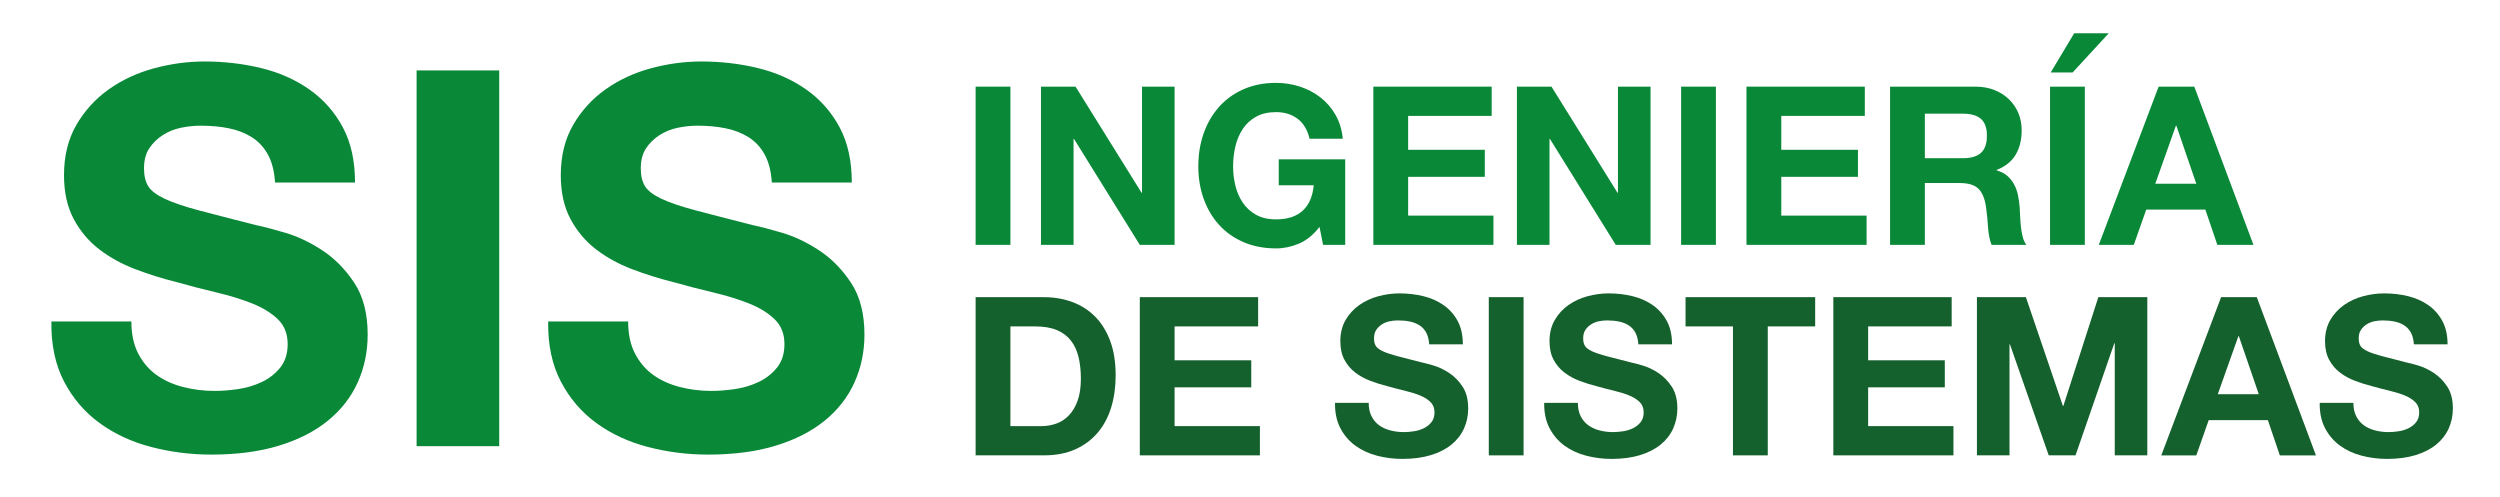
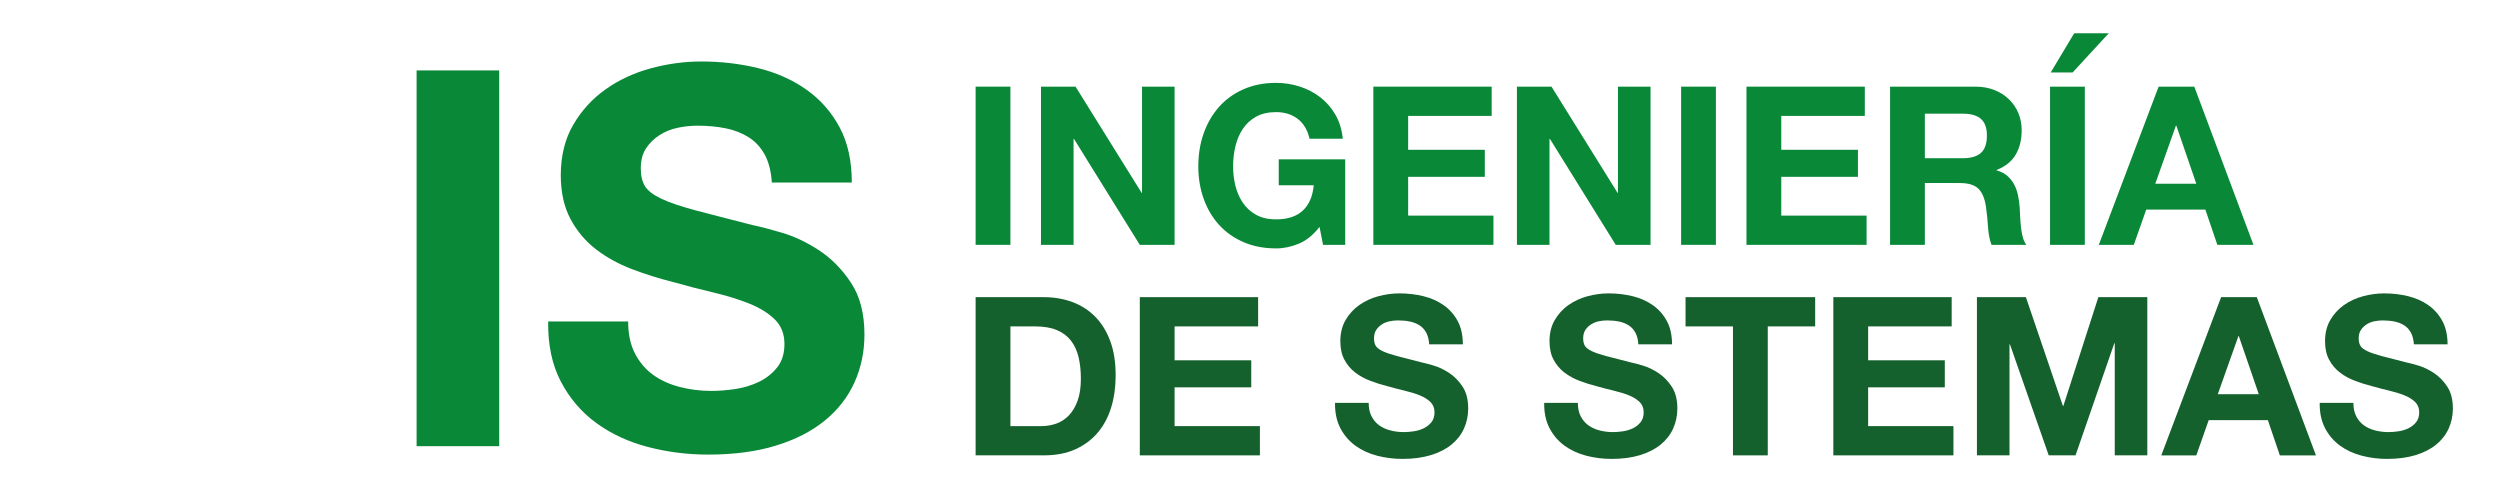
<svg xmlns="http://www.w3.org/2000/svg" version="1.1" id="Capa_2" x="0px" y="0px" width="451.303px" height="89.683px" viewBox="0 0 451.303 89.683" enable-background="new 0 0 451.303 89.683" xml:space="preserve">
-   <path fill="#098838" d="M24.952,63.823c0.822,1.584,1.915,2.865,3.277,3.848c1.361,0.982,2.96,1.709,4.798,2.184  c1.836,0.477,3.736,0.713,5.7,0.713c1.328,0,2.755-0.109,4.274-0.332c1.521-0.221,2.945-0.648,4.275-1.283  c1.33-0.631,2.438-1.504,3.325-2.611c0.886-1.107,1.328-2.518,1.328-4.229c0-1.836-0.585-3.324-1.756-4.465  c-1.173-1.14-2.708-2.09-4.607-2.85c-1.9-0.76-4.054-1.425-6.46-1.996c-2.408-0.568-4.846-1.201-7.315-1.899  c-2.534-0.633-5.004-1.408-7.41-2.328c-2.408-0.916-4.56-2.104-6.46-3.562c-1.899-1.455-3.437-3.277-4.607-5.462  c-1.173-2.185-1.759-4.829-1.759-7.932c0-3.483,0.745-6.508,2.234-9.072c1.487-2.566,3.434-4.703,5.842-6.413  c2.406-1.71,5.13-2.976,8.17-3.8c3.04-0.823,6.08-1.235,9.12-1.235c3.546,0,6.95,0.396,10.213,1.188  c3.261,0.792,6.158,2.074,8.692,3.847c2.532,1.774,4.544,4.038,6.032,6.792c1.487,2.755,2.232,6.097,2.232,10.023H49.652  c-0.128-2.026-0.556-3.705-1.283-5.035c-0.729-1.33-1.694-2.375-2.897-3.135c-1.203-0.76-2.582-1.298-4.132-1.615  c-1.553-0.317-3.247-0.475-5.083-0.475c-1.203,0-2.408,0.127-3.609,0.379c-1.204,0.254-2.297,0.698-3.278,1.33  c-0.982,0.635-1.79,1.426-2.422,2.375c-0.634,0.951-0.95,2.155-0.95,3.611c0,1.33,0.252,2.407,0.76,3.229  c0.507,0.824,1.504,1.584,2.993,2.281c1.487,0.698,3.546,1.393,6.175,2.09c2.627,0.697,6.063,1.584,10.308,2.66  c1.266,0.253,3.023,0.712,5.272,1.376c2.247,0.666,4.479,1.728,6.697,3.184c2.216,1.457,4.133,3.404,5.747,5.843  c1.615,2.438,2.423,5.557,2.423,9.357c0,3.104-0.603,5.983-1.805,8.645c-1.204,2.66-2.993,4.957-5.368,6.887  c-2.375,1.934-5.319,3.438-8.835,4.514s-7.585,1.615-12.207,1.615c-3.738,0-7.362-0.461-10.878-1.379  c-3.515-0.916-6.618-2.357-9.31-4.322c-2.692-1.963-4.831-4.465-6.414-7.504c-1.582-3.041-2.343-6.65-2.278-10.83h14.439  C23.717,60.308,24.128,62.241,24.952,63.823" />
  <rect x="75.205" y="12.713" fill="#098838" width="14.915" height="67.83" />
  <path fill="#098838" d="M114.63,63.823c0.822,1.584,1.915,2.865,3.277,3.848c1.361,0.982,2.96,1.709,4.798,2.184  c1.836,0.477,3.736,0.713,5.701,0.713c1.328,0,2.754-0.109,4.273-0.332c1.521-0.221,2.945-0.648,4.275-1.283  c1.33-0.631,2.438-1.504,3.326-2.611c0.885-1.107,1.328-2.518,1.328-4.229c0-1.836-0.586-3.324-1.756-4.465  c-1.174-1.14-2.709-2.09-4.607-2.85c-1.9-0.76-4.055-1.425-6.461-1.996c-2.408-0.568-4.845-1.201-7.315-1.899  c-2.534-0.633-5.004-1.408-7.41-2.328c-2.408-0.916-4.56-2.104-6.46-3.562c-1.899-1.455-3.437-3.277-4.607-5.462  c-1.174-2.185-1.759-4.829-1.759-7.932c0-3.483,0.745-6.508,2.234-9.072c1.487-2.566,3.434-4.703,5.842-6.413  c2.406-1.71,5.13-2.976,8.17-3.8c3.04-0.823,6.08-1.235,9.12-1.235c3.547,0,6.951,0.396,10.213,1.188s6.158,2.074,8.693,3.847  c2.531,1.774,4.543,4.038,6.031,6.792c1.488,2.755,2.232,6.097,2.232,10.023H139.33c-0.127-2.026-0.555-3.705-1.283-5.035  c-0.729-1.33-1.693-2.375-2.896-3.135c-1.203-0.76-2.582-1.298-4.133-1.615c-1.553-0.317-3.246-0.475-5.082-0.475  c-1.204,0-2.409,0.127-3.61,0.379c-1.204,0.254-2.298,0.698-3.278,1.33c-0.982,0.635-1.79,1.426-2.422,2.375  c-0.634,0.951-0.95,2.155-0.95,3.611c0,1.33,0.252,2.407,0.76,3.229c0.507,0.824,1.504,1.584,2.993,2.281  c1.487,0.698,3.546,1.393,6.175,2.09c2.627,0.697,6.062,1.584,10.307,2.66c1.266,0.253,3.023,0.712,5.273,1.376  c2.246,0.666,4.479,1.728,6.697,3.184c2.215,1.457,4.133,3.404,5.746,5.843c1.615,2.438,2.424,5.557,2.424,9.357  c0,3.104-0.604,5.983-1.805,8.645c-1.205,2.66-2.994,4.957-5.369,6.887c-2.375,1.934-5.318,3.438-8.834,4.514  s-7.586,1.615-12.207,1.615c-3.739,0-7.363-0.461-10.878-1.379c-3.515-0.916-6.618-2.357-9.31-4.322  c-2.692-1.963-4.831-4.465-6.414-7.504c-1.583-3.041-2.343-6.65-2.278-10.83h14.439C113.395,60.308,113.806,62.241,114.63,63.823" />
  <rect x="176.119" y="15.642" fill="#098838" width="6.281" height="28.56" />
  <polygon fill="#098838" points="194.16,15.642 206.08,34.802 206.16,34.802 206.16,15.642 212.039,15.642 212.039,44.202   205.759,44.202 193.88,25.081 193.8,25.081 193.8,44.202 187.919,44.202 187.919,15.642 " />
  <path fill="#098838" d="M234.48,43.982c-1.361,0.572-2.734,0.859-4.121,0.859c-2.188,0-4.154-0.381-5.9-1.14  c-1.746-0.761-3.219-1.806-4.42-3.14c-1.199-1.333-2.119-2.9-2.76-4.7c-0.641-1.8-0.959-3.74-0.959-5.82  c0-2.133,0.318-4.113,0.959-5.94c0.641-1.826,1.561-3.42,2.76-4.78c1.201-1.361,2.674-2.426,4.42-3.2  c1.746-0.773,3.713-1.161,5.9-1.161c1.467,0,2.887,0.221,4.26,0.661s2.613,1.087,3.721,1.94c1.105,0.854,2.02,1.907,2.74,3.16  c0.719,1.254,1.16,2.694,1.32,4.32h-6c-0.375-1.6-1.094-2.8-2.16-3.6c-1.068-0.8-2.361-1.2-3.881-1.2c-1.414,0-2.613,0.274-3.6,0.82  c-0.986,0.547-1.787,1.28-2.4,2.2s-1.061,1.967-1.34,3.14c-0.279,1.174-0.42,2.387-0.42,3.64c0,1.2,0.141,2.367,0.42,3.5  c0.279,1.133,0.727,2.154,1.34,3.06c0.613,0.906,1.414,1.634,2.4,2.18c0.986,0.547,2.186,0.82,3.6,0.82  c2.08,0,3.686-0.526,4.82-1.58c1.133-1.053,1.793-2.58,1.98-4.58h-6.32v-4.68h12v15.44h-4l-0.641-3.241  C237.08,42.402,235.839,43.409,234.48,43.982" />
  <polygon fill="#098838" points="269.279,15.642 269.279,20.922 254.199,20.922 254.199,27.041 268.039,27.041 268.039,31.922   254.199,31.922 254.199,38.922 269.599,38.922 269.599,44.202 247.917,44.202 247.917,15.642 " />
  <polygon fill="#098838" points="280.078,15.642 291.998,34.802 292.078,34.802 292.078,15.642 297.958,15.642 297.958,44.202   291.677,44.202 279.798,25.081 279.718,25.081 279.718,44.202 273.837,44.202 273.837,15.642 " />
  <rect x="303.478" y="15.642" fill="#098838" width="6.279" height="28.56" />
  <polygon fill="#098838" points="336.638,15.642 336.638,20.922 321.558,20.922 321.558,27.041 335.398,27.041 335.398,31.922   321.558,31.922 321.558,38.922 336.958,38.922 336.958,44.202 315.277,44.202 315.277,15.642 " />
  <path fill="#098838" d="M356.597,15.642c1.281,0,2.434,0.207,3.461,0.62c1.025,0.413,1.906,0.98,2.639,1.699  c0.734,0.721,1.293,1.555,1.682,2.5c0.385,0.948,0.578,1.968,0.578,3.061c0,1.68-0.354,3.134-1.059,4.36  c-0.707,1.227-1.861,2.159-3.461,2.8v0.08c0.773,0.214,1.414,0.54,1.92,0.98s0.92,0.96,1.24,1.56s0.553,1.26,0.701,1.98  c0.145,0.719,0.246,1.44,0.299,2.16c0.027,0.454,0.053,0.987,0.08,1.599c0.027,0.615,0.074,1.241,0.141,1.881  c0.066,0.641,0.172,1.246,0.32,1.82c0.146,0.574,0.365,1.061,0.66,1.46h-6.281c-0.346-0.907-0.561-1.987-0.639-3.241  c-0.08-1.252-0.201-2.453-0.361-3.599c-0.213-1.493-0.666-2.586-1.359-3.28c-0.693-0.693-1.826-1.041-3.4-1.041h-6.279v11.161  h-6.281v-28.56H356.597z M354.357,28.562c1.441,0,2.521-0.32,3.24-0.96c0.721-0.641,1.08-1.68,1.08-3.12  c0-1.387-0.359-2.394-1.08-3.021c-0.719-0.626-1.799-0.939-3.24-0.939h-6.879v8.04H354.357z" />
-   <path fill="#098838" d="M376.357,44.201h-6.281v-28.56h6.281V44.201z M374.437,6.001l-4.24,7.08h3.959l6.521-7.08H374.437z" />
+   <path fill="#098838" d="M376.357,44.201h-6.281v-28.56h6.281V44.201M374.437,6.001l-4.24,7.08h3.959l6.521-7.08H374.437z" />
  <path fill="#098838" d="M396.117,15.642l10.68,28.559h-6.52l-2.16-6.358h-10.68l-2.24,6.358h-6.32l10.799-28.559H396.117z   M396.476,33.162l-3.6-10.479h-0.08l-3.721,10.479H396.476z" />
  <path fill="#15612D" d="M188.439,53.643c1.84,0,3.555,0.294,5.141,0.88c1.586,0.587,2.961,1.467,4.119,2.639  c1.16,1.174,2.066,2.641,2.721,4.401c0.652,1.759,0.98,3.827,0.98,6.2c0,2.08-0.268,4-0.801,5.76s-1.34,3.279-2.42,4.559  c-1.08,1.28-2.426,2.287-4.039,3.021c-1.615,0.732-3.514,1.1-5.701,1.1h-12.32v-28.56H188.439z M188,76.923  c0.906,0,1.787-0.146,2.641-0.44c0.854-0.293,1.613-0.78,2.279-1.46s1.199-1.566,1.6-2.661c0.4-1.092,0.6-2.425,0.6-4  c0-1.438-0.141-2.739-0.42-3.899s-0.738-2.152-1.379-2.979s-1.486-1.46-2.541-1.901c-1.053-0.438-2.354-0.658-3.898-0.658h-4.48v18  H188z" />
  <polygon fill="#15612D" points="227.119,53.642 227.119,58.923 212.039,58.923 212.039,65.041 225.878,65.041 225.878,69.923   212.039,69.923 212.039,76.923 227.439,76.923 227.439,82.202 205.759,82.202 205.759,53.642 " />
  <path fill="#15612D" d="M247.599,75.161c0.346,0.668,0.807,1.207,1.381,1.621c0.572,0.414,1.246,0.72,2.02,0.92  c0.773,0.199,1.572,0.3,2.4,0.3c0.559,0,1.16-0.046,1.799-0.14c0.641-0.094,1.24-0.273,1.801-0.541  c0.561-0.266,1.025-0.633,1.4-1.099c0.373-0.467,0.559-1.062,0.559-1.78c0-0.773-0.246-1.4-0.738-1.881  c-0.494-0.479-1.143-0.879-1.941-1.199s-1.707-0.6-2.719-0.84c-1.014-0.24-2.041-0.507-3.08-0.8  c-1.068-0.267-2.107-0.594-3.121-0.981c-1.014-0.385-1.92-0.885-2.719-1.5c-0.801-0.612-1.447-1.379-1.941-2.299  s-0.74-2.033-0.74-3.34c0-1.467,0.314-2.74,0.941-3.82c0.625-1.08,1.445-1.979,2.459-2.7c1.014-0.72,2.16-1.253,3.439-1.601  c1.279-0.346,2.561-0.52,3.842-0.52c1.492,0,2.926,0.167,4.299,0.5c1.373,0.334,2.594,0.874,3.66,1.62  c1.066,0.747,1.914,1.7,2.541,2.86c0.625,1.16,0.938,2.566,0.938,4.219H258c-0.055-0.852-0.234-1.559-0.541-2.119  s-0.713-1-1.219-1.319c-0.508-0.321-1.088-0.547-1.74-0.681c-0.654-0.133-1.367-0.199-2.141-0.199c-0.506,0-1.014,0.053-1.52,0.159  c-0.508,0.106-0.967,0.294-1.381,0.56c-0.412,0.268-0.754,0.6-1.02,1s-0.4,0.908-0.4,1.521c0,0.56,0.107,1.014,0.32,1.36  c0.213,0.346,0.633,0.666,1.26,0.959c0.627,0.295,1.494,0.588,2.602,0.881c1.105,0.293,2.553,0.666,4.34,1.119  c0.533,0.107,1.271,0.301,2.219,0.58c0.947,0.281,1.887,0.728,2.82,1.34c0.934,0.615,1.74,1.435,2.42,2.461  c0.68,1.027,1.02,2.34,1.02,3.94c0,1.306-0.254,2.519-0.76,3.64c-0.506,1.119-1.26,2.086-2.26,2.9c-1,0.812-2.24,1.446-3.721,1.898  c-1.479,0.453-3.193,0.682-5.139,0.682c-1.574,0-3.1-0.195-4.582-0.58c-1.479-0.387-2.785-0.994-3.918-1.82  c-1.135-0.826-2.033-1.881-2.701-3.16c-0.666-1.28-0.986-2.801-0.959-4.56h6.078C247.078,73.683,247.251,74.495,247.599,75.161" />
-   <rect x="268.759" y="53.642" fill="#15612D" width="6.279" height="28.561" />
  <path fill="#15612D" d="M285.359,75.161c0.346,0.668,0.807,1.207,1.381,1.621c0.572,0.414,1.246,0.72,2.02,0.92  c0.773,0.199,1.572,0.3,2.4,0.3c0.559,0,1.158-0.046,1.799-0.14s1.24-0.273,1.801-0.541c0.559-0.266,1.025-0.633,1.4-1.099  c0.373-0.467,0.559-1.062,0.559-1.78c0-0.773-0.246-1.4-0.74-1.881c-0.492-0.479-1.139-0.879-1.939-1.199  c-0.799-0.32-1.707-0.6-2.721-0.84s-2.039-0.507-3.078-0.8c-1.068-0.267-2.107-0.594-3.121-0.981c-1.014-0.385-1.92-0.885-2.721-1.5  c-0.799-0.612-1.445-1.379-1.939-2.299s-0.74-2.033-0.74-3.34c0-1.467,0.314-2.74,0.941-3.82c0.625-1.08,1.445-1.979,2.459-2.7  c1.014-0.72,2.16-1.253,3.439-1.601c1.281-0.346,2.561-0.52,3.84-0.52c1.494,0,2.928,0.167,4.301,0.5  c1.373,0.334,2.594,0.874,3.66,1.62c1.066,0.747,1.912,1.7,2.539,2.86s0.941,2.566,0.941,4.219h-6.08  c-0.055-0.852-0.234-1.559-0.541-2.119s-0.713-1-1.219-1.319c-0.508-0.321-1.088-0.547-1.74-0.681  c-0.654-0.133-1.367-0.199-2.141-0.199c-0.506,0-1.014,0.053-1.52,0.159c-0.508,0.106-0.967,0.294-1.381,0.56  c-0.414,0.268-0.754,0.6-1.02,1c-0.268,0.4-0.4,0.908-0.4,1.521c0,0.56,0.107,1.014,0.32,1.36c0.213,0.346,0.633,0.666,1.262,0.959  c0.625,0.295,1.492,0.588,2.598,0.881c1.107,0.293,2.555,0.666,4.34,1.119c0.533,0.107,1.273,0.301,2.221,0.58  c0.947,0.281,1.887,0.728,2.82,1.34c0.934,0.615,1.74,1.435,2.42,2.461c0.68,1.027,1.02,2.34,1.02,3.94  c0,1.306-0.254,2.519-0.76,3.64c-0.506,1.119-1.26,2.086-2.26,2.9c-1,0.812-2.24,1.446-3.721,1.898  c-1.479,0.453-3.193,0.682-5.139,0.682c-1.574,0-3.102-0.195-4.58-0.58c-1.48-0.387-2.787-0.994-3.92-1.82  c-1.135-0.826-2.035-1.881-2.701-3.16c-0.666-1.28-0.986-2.801-0.959-4.56h6.08C284.839,73.683,285.011,74.495,285.359,75.161" />
  <polygon fill="#15612D" points="304.277,58.923 304.277,53.643 327.677,53.643 327.677,58.923 319.119,58.923 319.119,82.202   312.837,82.202 312.837,58.923 " />
  <polygon fill="#15612D" points="352.318,53.642 352.318,58.923 337.238,58.923 337.238,65.041 351.078,65.041 351.078,69.923   337.238,69.923 337.238,76.923 352.638,76.923 352.638,82.202 330.957,82.202 330.957,53.642 " />
  <polygon fill="#15612D" points="365.716,53.642 372.398,73.282 372.478,73.282 378.796,53.642 387.636,53.642 387.636,82.202   381.757,82.202 381.757,61.962 381.677,61.962 374.677,82.202 369.837,82.202 362.837,62.162 362.757,62.162 362.757,82.202   356.876,82.202 356.876,53.642 " />
  <path fill="#15612D" d="M407.398,53.642l10.68,28.561h-6.52l-2.16-6.359h-10.68l-2.24,6.359h-6.32l10.799-28.561H407.398z   M407.757,71.161l-3.6-10.479h-0.08l-3.721,10.479H407.757z" />
  <path fill="#15612D" d="M425.357,75.161c0.346,0.668,0.807,1.207,1.381,1.621c0.572,0.414,1.246,0.72,2.02,0.92  c0.773,0.199,1.572,0.3,2.4,0.3c0.559,0,1.158-0.046,1.799-0.14s1.24-0.273,1.801-0.541c0.559-0.266,1.025-0.633,1.4-1.099  c0.373-0.467,0.559-1.062,0.559-1.78c0-0.773-0.246-1.4-0.74-1.881c-0.492-0.479-1.139-0.879-1.939-1.199  c-0.799-0.32-1.707-0.6-2.721-0.84s-2.039-0.507-3.078-0.8c-1.068-0.267-2.107-0.594-3.121-0.981c-1.014-0.385-1.92-0.885-2.721-1.5  c-0.799-0.612-1.445-1.379-1.939-2.299s-0.74-2.033-0.74-3.34c0-1.467,0.314-2.74,0.941-3.82c0.625-1.08,1.445-1.979,2.459-2.7  c1.014-0.72,2.16-1.253,3.439-1.601c1.281-0.346,2.561-0.52,3.84-0.52c1.494,0,2.928,0.167,4.301,0.5  c1.373,0.334,2.594,0.874,3.66,1.62c1.066,0.747,1.912,1.7,2.539,2.86s0.941,2.566,0.941,4.219h-6.08  c-0.055-0.852-0.234-1.559-0.541-2.119s-0.713-1-1.219-1.319c-0.508-0.321-1.088-0.547-1.74-0.681  c-0.654-0.133-1.367-0.199-2.141-0.199c-0.506,0-1.014,0.053-1.52,0.159c-0.508,0.106-0.967,0.294-1.381,0.56  c-0.414,0.268-0.754,0.6-1.02,1c-0.268,0.4-0.4,0.908-0.4,1.521c0,0.56,0.107,1.014,0.32,1.36c0.213,0.346,0.633,0.666,1.262,0.959  c0.625,0.295,1.492,0.588,2.598,0.881c1.107,0.293,2.555,0.666,4.34,1.119c0.533,0.107,1.273,0.301,2.221,0.58  c0.947,0.281,1.887,0.728,2.82,1.34c0.934,0.615,1.74,1.435,2.42,2.461c0.68,1.027,1.02,2.34,1.02,3.94  c0,1.306-0.254,2.519-0.76,3.64c-0.506,1.119-1.26,2.086-2.26,2.9c-1,0.812-2.24,1.446-3.721,1.898  c-1.479,0.453-3.193,0.682-5.139,0.682c-1.574,0-3.102-0.195-4.58-0.58c-1.48-0.387-2.787-0.994-3.92-1.82  c-1.135-0.826-2.035-1.881-2.701-3.16c-0.666-1.28-0.986-2.801-0.959-4.56h6.08C424.837,73.683,425.009,74.495,425.357,75.161" />
</svg>